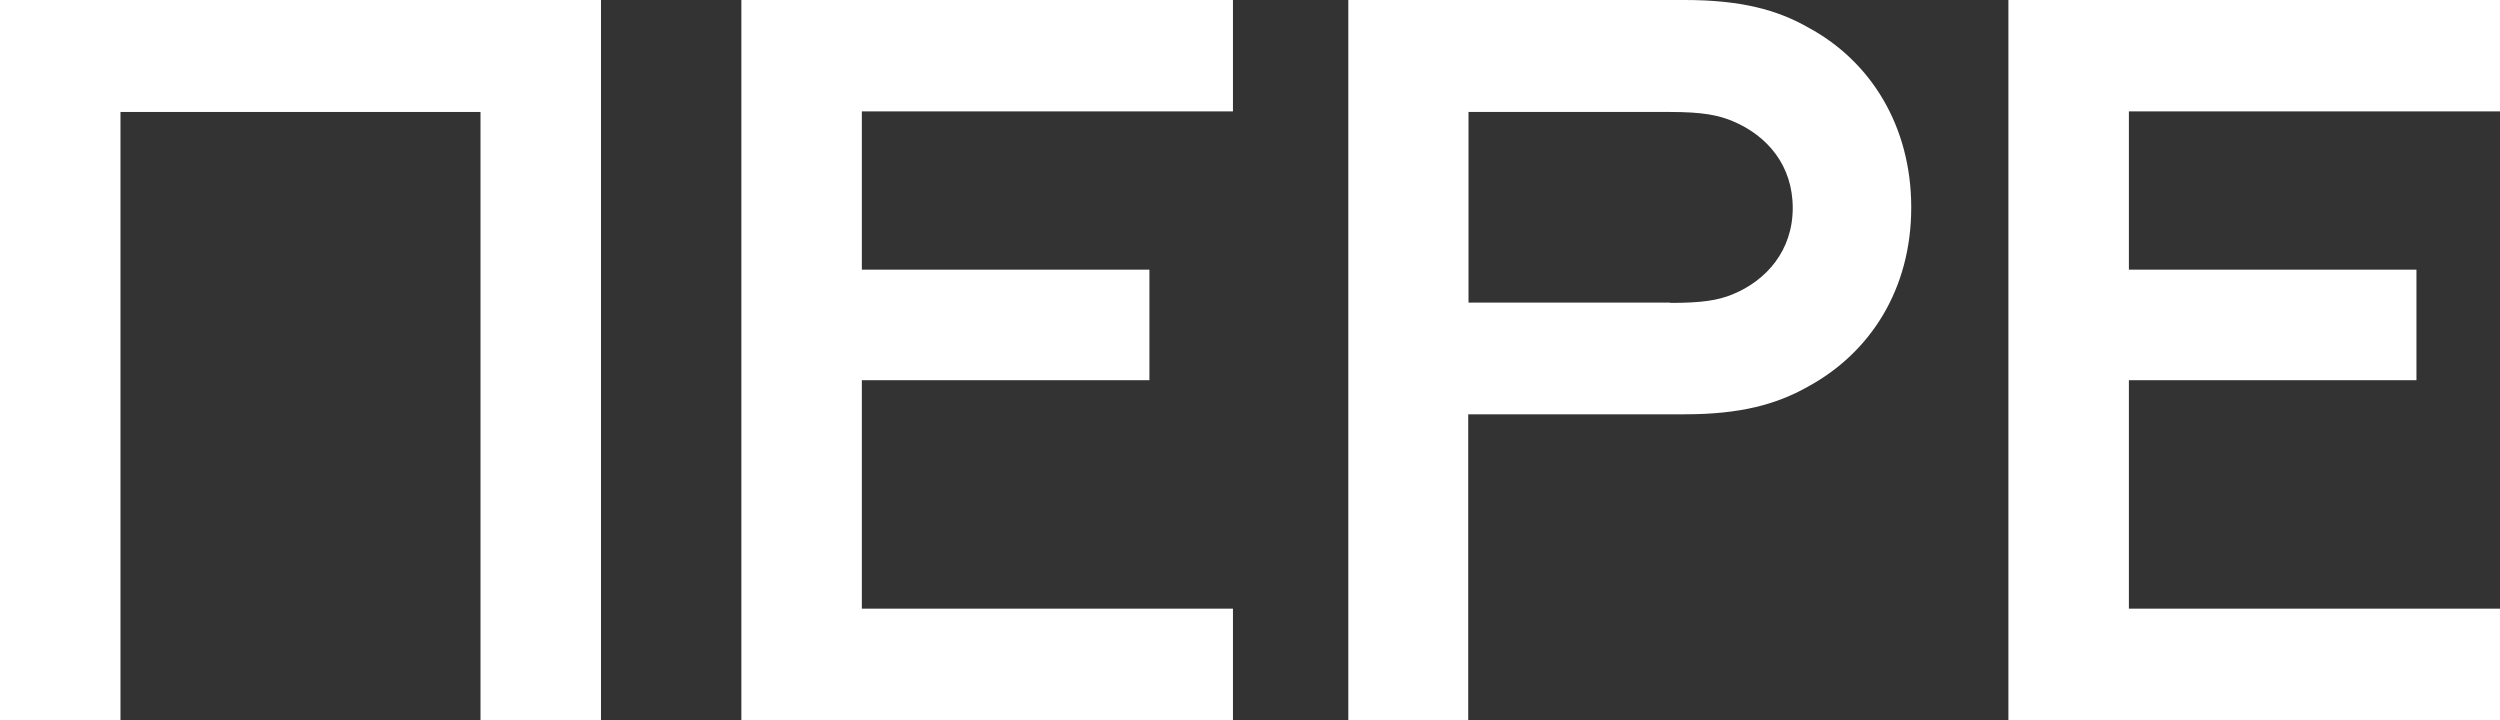
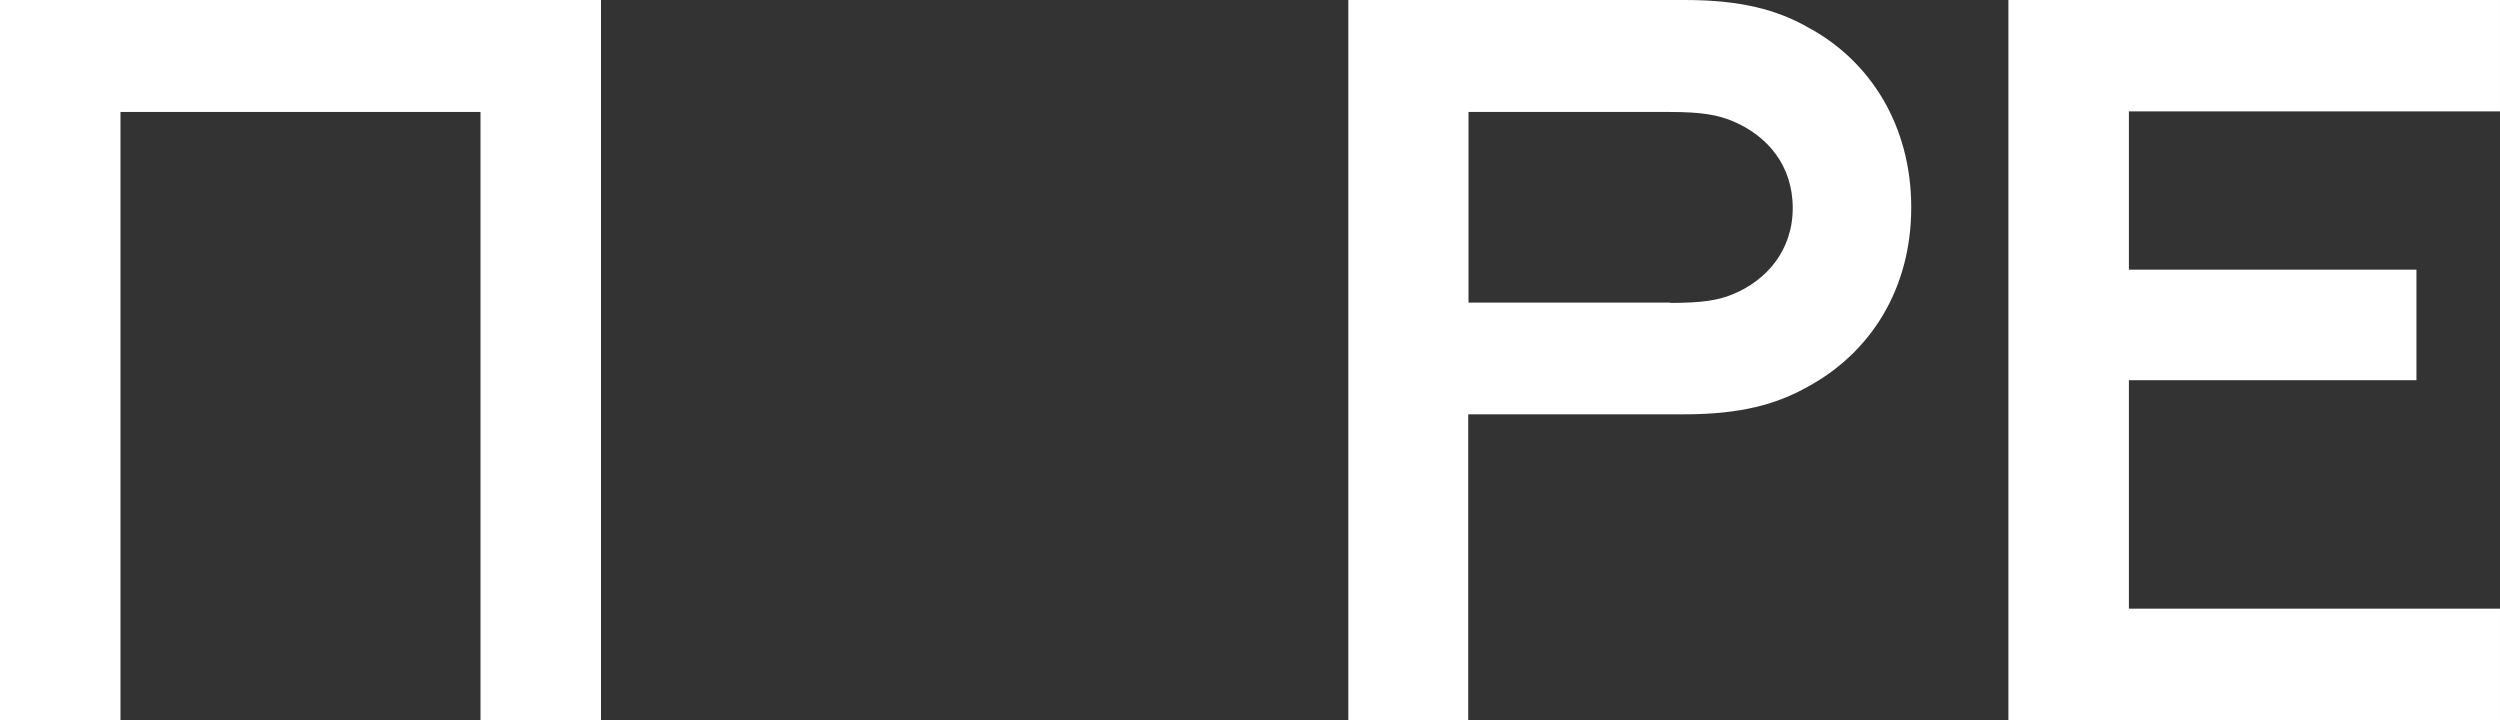
<svg xmlns="http://www.w3.org/2000/svg" viewBox="0 0 393.984 113.475" fill="none">
  <rect x="0" y="0" width="393.984" height="113.475" fill="#333333" stroke="none" />
  <path d="M94.712 0V113.475H75.725V17.644H18.987V113.475H0V0H94.712Z" fill="white" />
-   <path d="M194.305 0V17.554H135.821V42.497H181.14V59.917H135.821V95.921H194.305V113.475H116.834V0H194.305Z" fill="white" />
  <path d="M212.486 113.475V0H265.507C274.284 0 280.061 1.523 284.986 4.344C294.793 9.628 301.198 19.838 301.198 32.69C301.198 45.542 294.793 55.573 284.896 60.947C279.971 63.723 274.284 65.291 265.507 65.291H231.383V113.475H212.486ZM263.222 47.737C268.194 47.737 270.747 47.334 273.029 46.393C278.404 44.199 282.524 39.452 282.524 32.78C282.524 26.107 278.581 21.405 273.029 19.077C270.747 18.136 268.282 17.644 263.132 17.644H231.428V47.692H263.222V47.737Z" fill="white" />
  <path d="M393.982 0V17.554H335.499V42.497H380.817V59.917H335.499V95.921H393.982V113.475H316.512V0H393.982Z" fill="white" />
</svg>